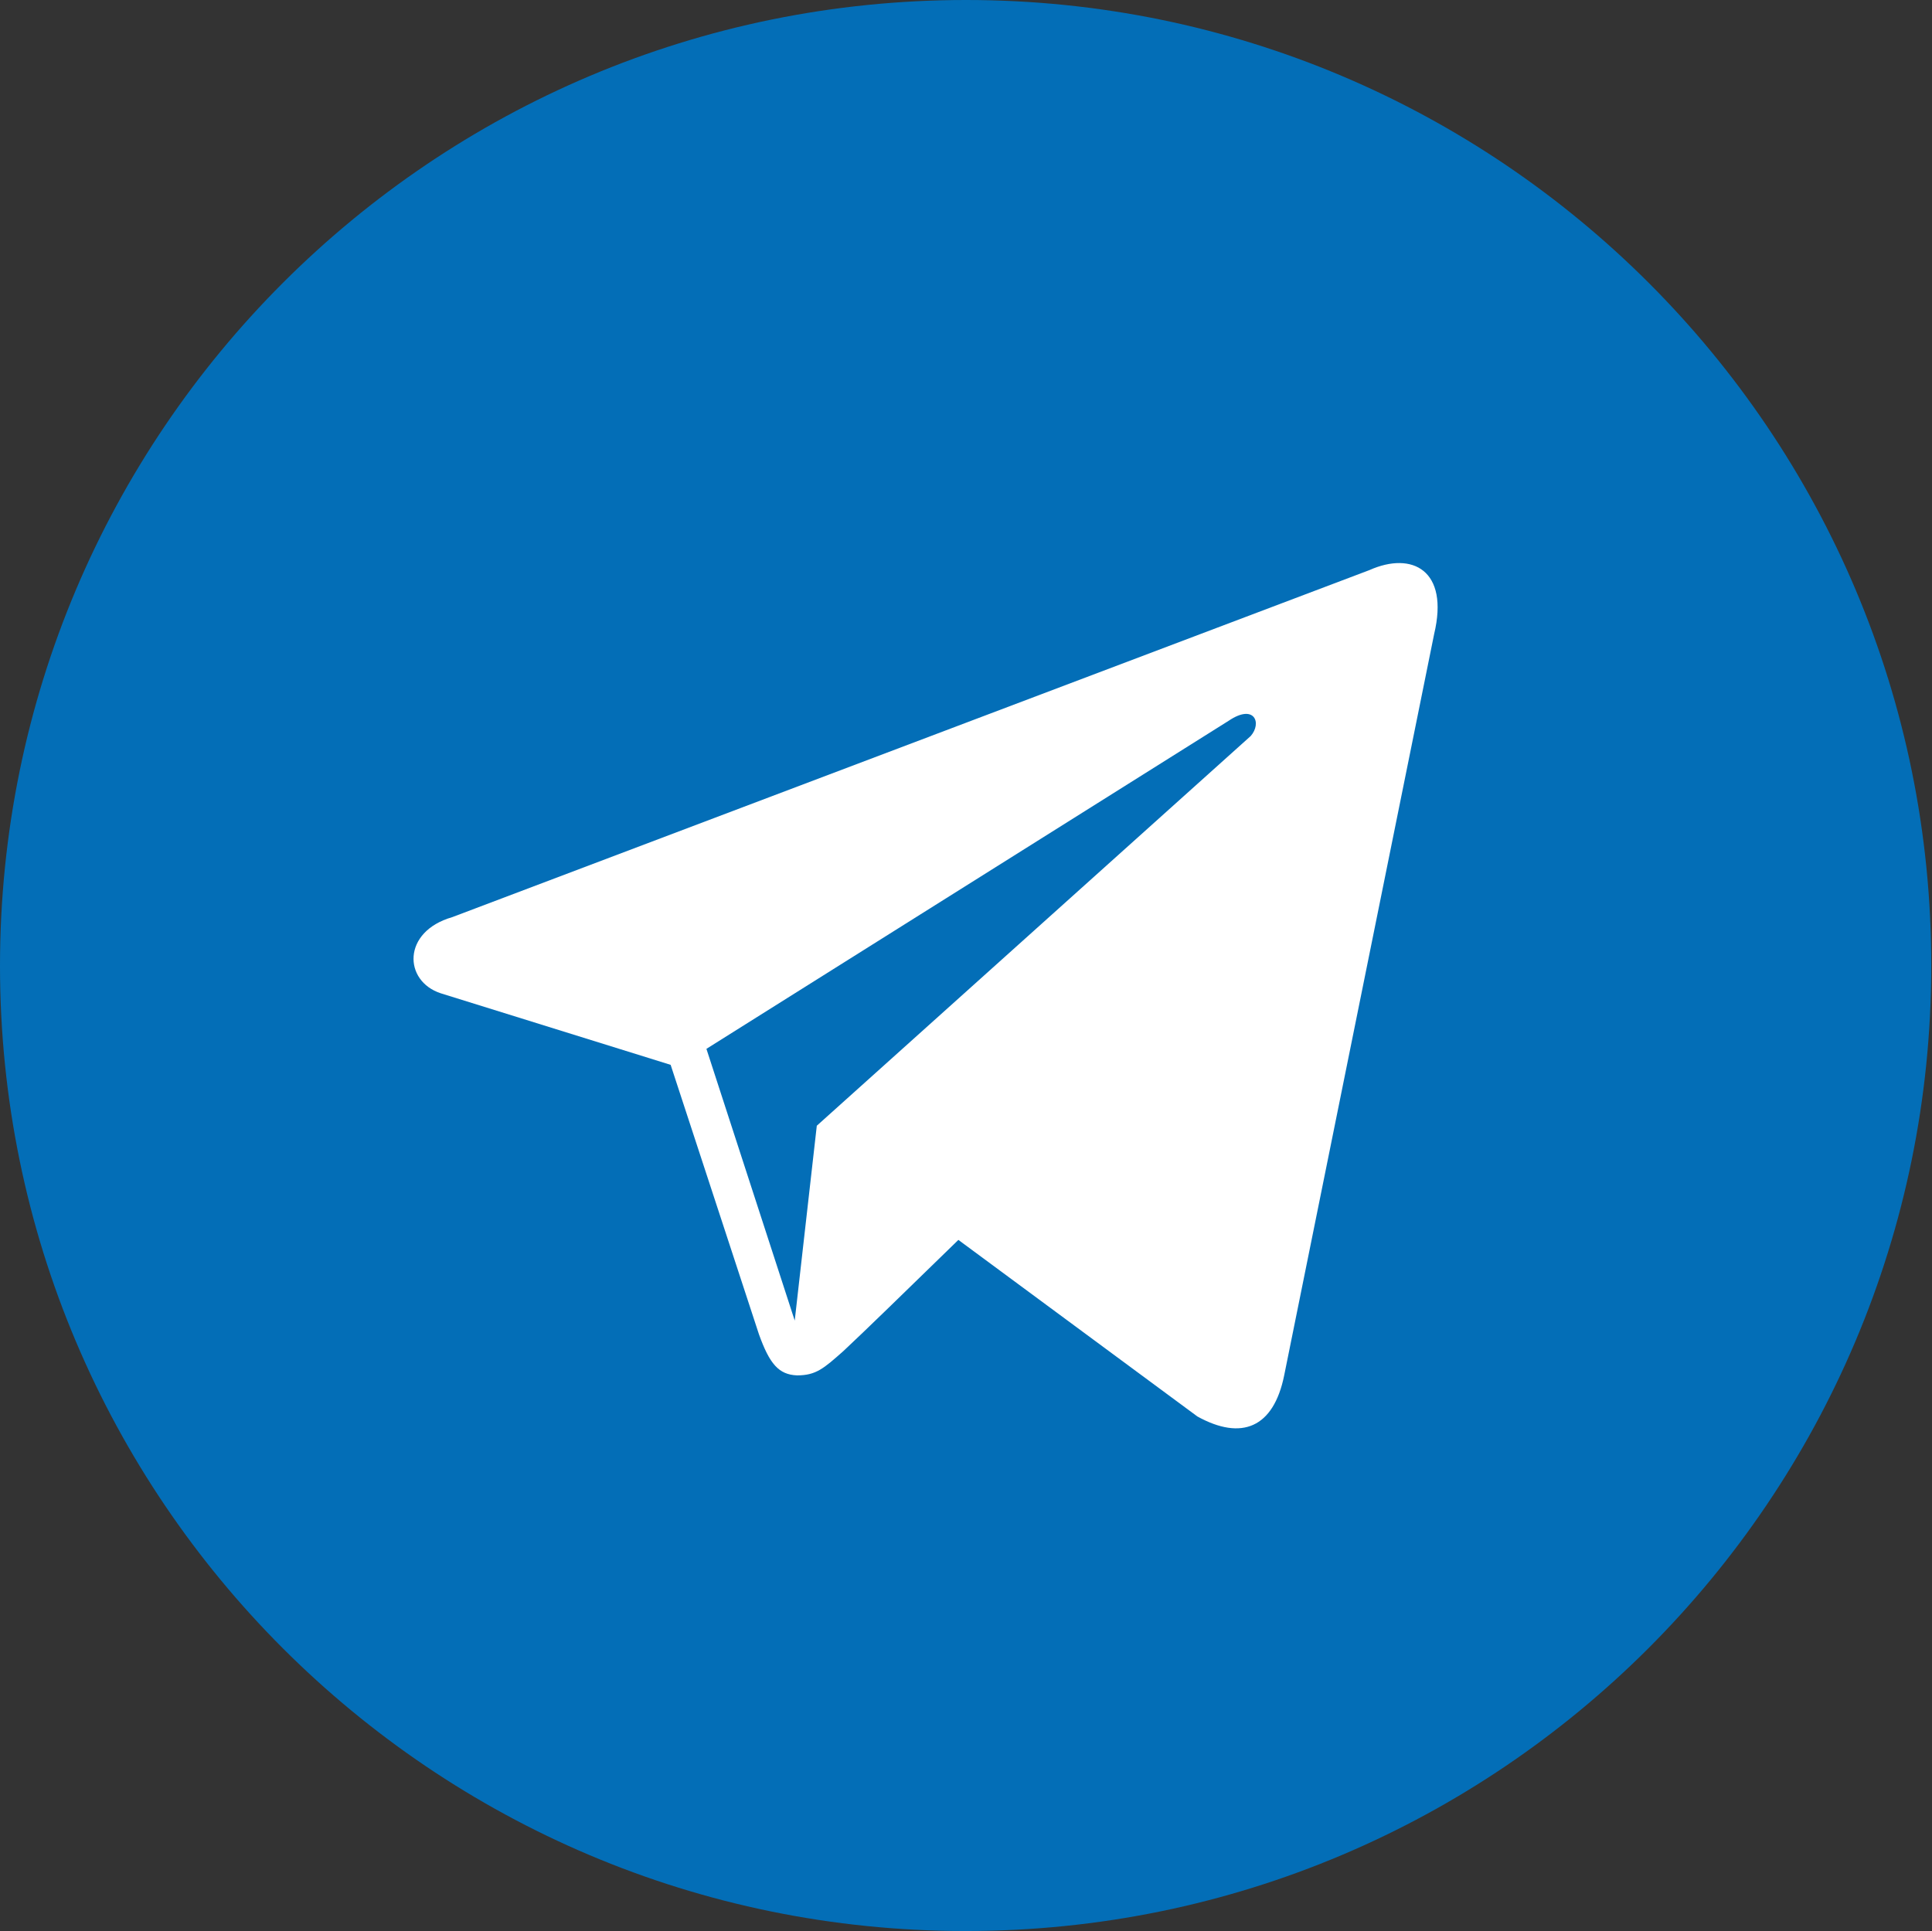
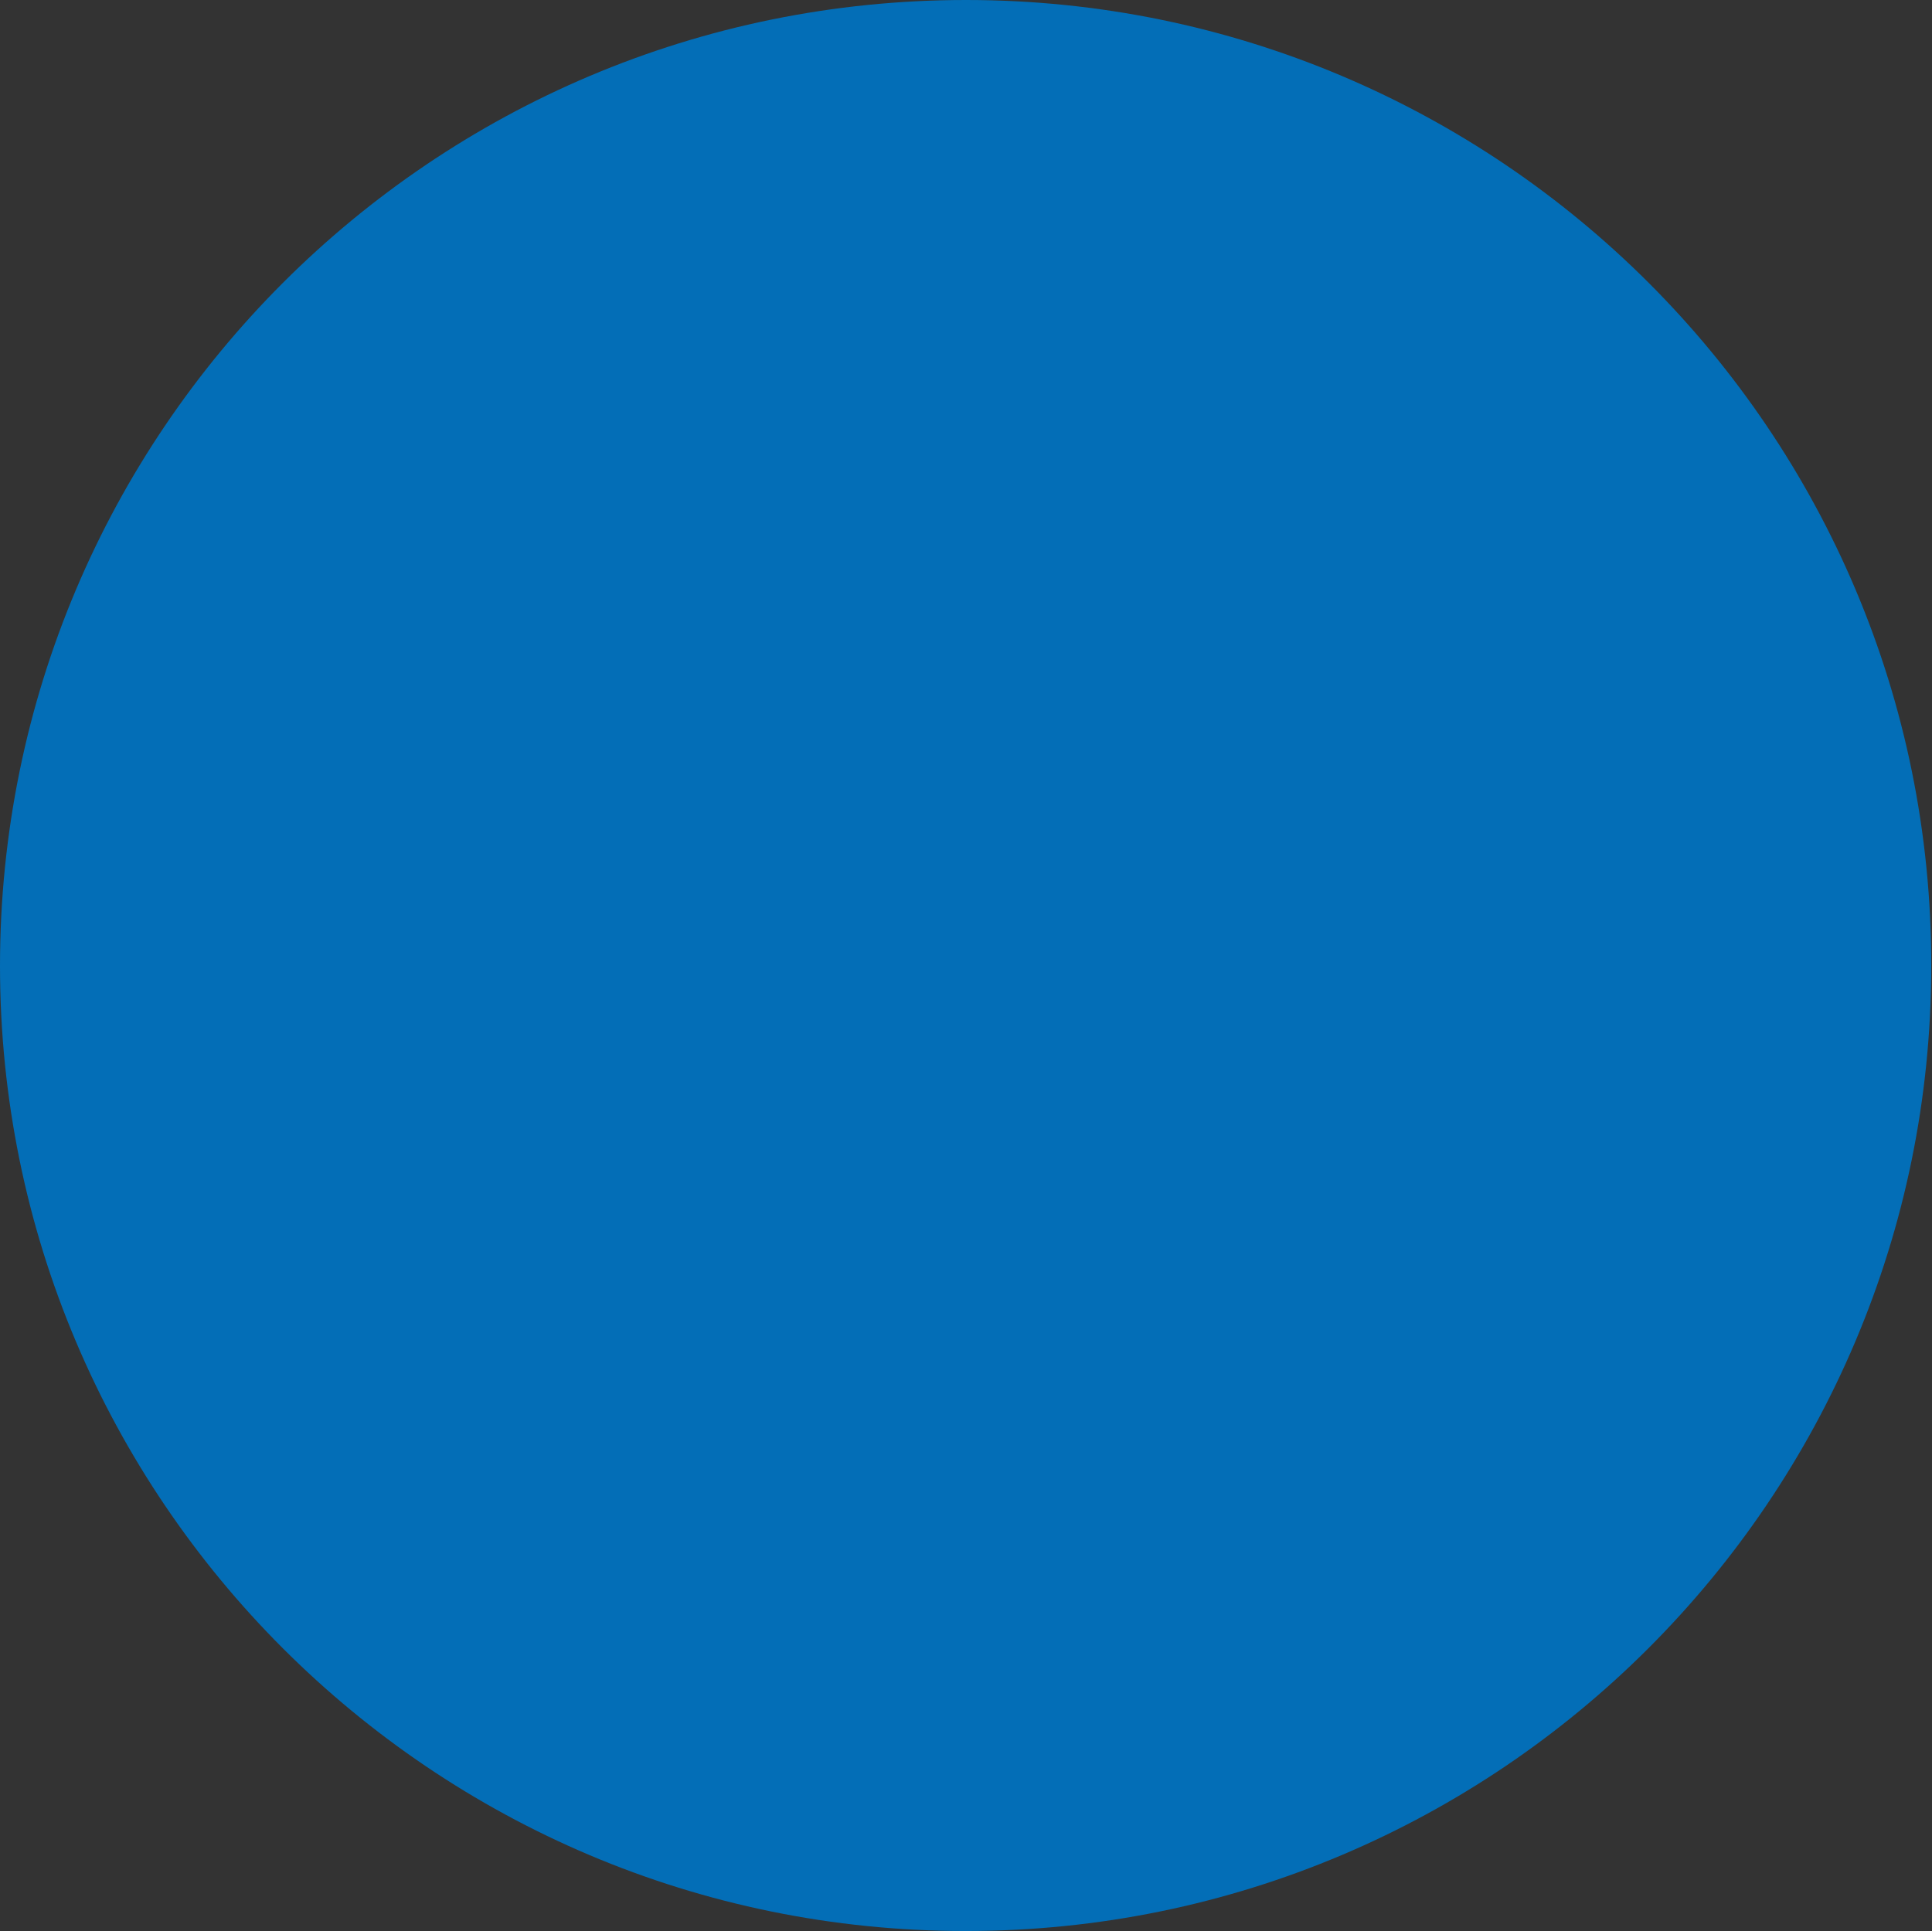
<svg xmlns="http://www.w3.org/2000/svg" id="Layer_1" x="0px" y="0px" viewBox="0 0 253.8 253.7" style="enable-background:new 0 0 253.8 253.7;" xml:space="preserve">
  <rect x="0" y="0" width="253.8" height="253.7" fill="#333333" stroke="none" />
  <style type="text/css"> .st0{fill:#036EB7;} .st1{fill:#FFFFFF;} </style>
  <path class="st0" d="M126.9,0L126.9,0C56.8,0,0,56.8,0,126.9v0c0,70,56.8,126.8,126.8,126.8h0.1c70,0,126.8-56.8,126.8-126.8v0 C253.8,56.8,196.9,0,126.9,0z" />
-   <path id="telegram_3_" class="st1" d="M179.9,74.9L59.4,120.5c-6.6,1.9-6.4,8.4-1.5,10l30.2,9.4l11.6,35.4c1.4,3.9,2.6,5.3,5,5.4 c2.5,0,3.5-0.9,6.1-3.2c3.1-2.9,7.7-7.4,15.1-14.6l31.4,23.2c5.8,3.2,10,1.5,11.4-5.4l19.7-97.4C190.4,74.9,185.5,72.4,179.9,74.9z M92.8,137.8l68.6-43.1c3.4-2.3,4.4,0.3,2.9,2l-57,51.2l-2.9,25.6L92.8,137.8z" />
</svg>